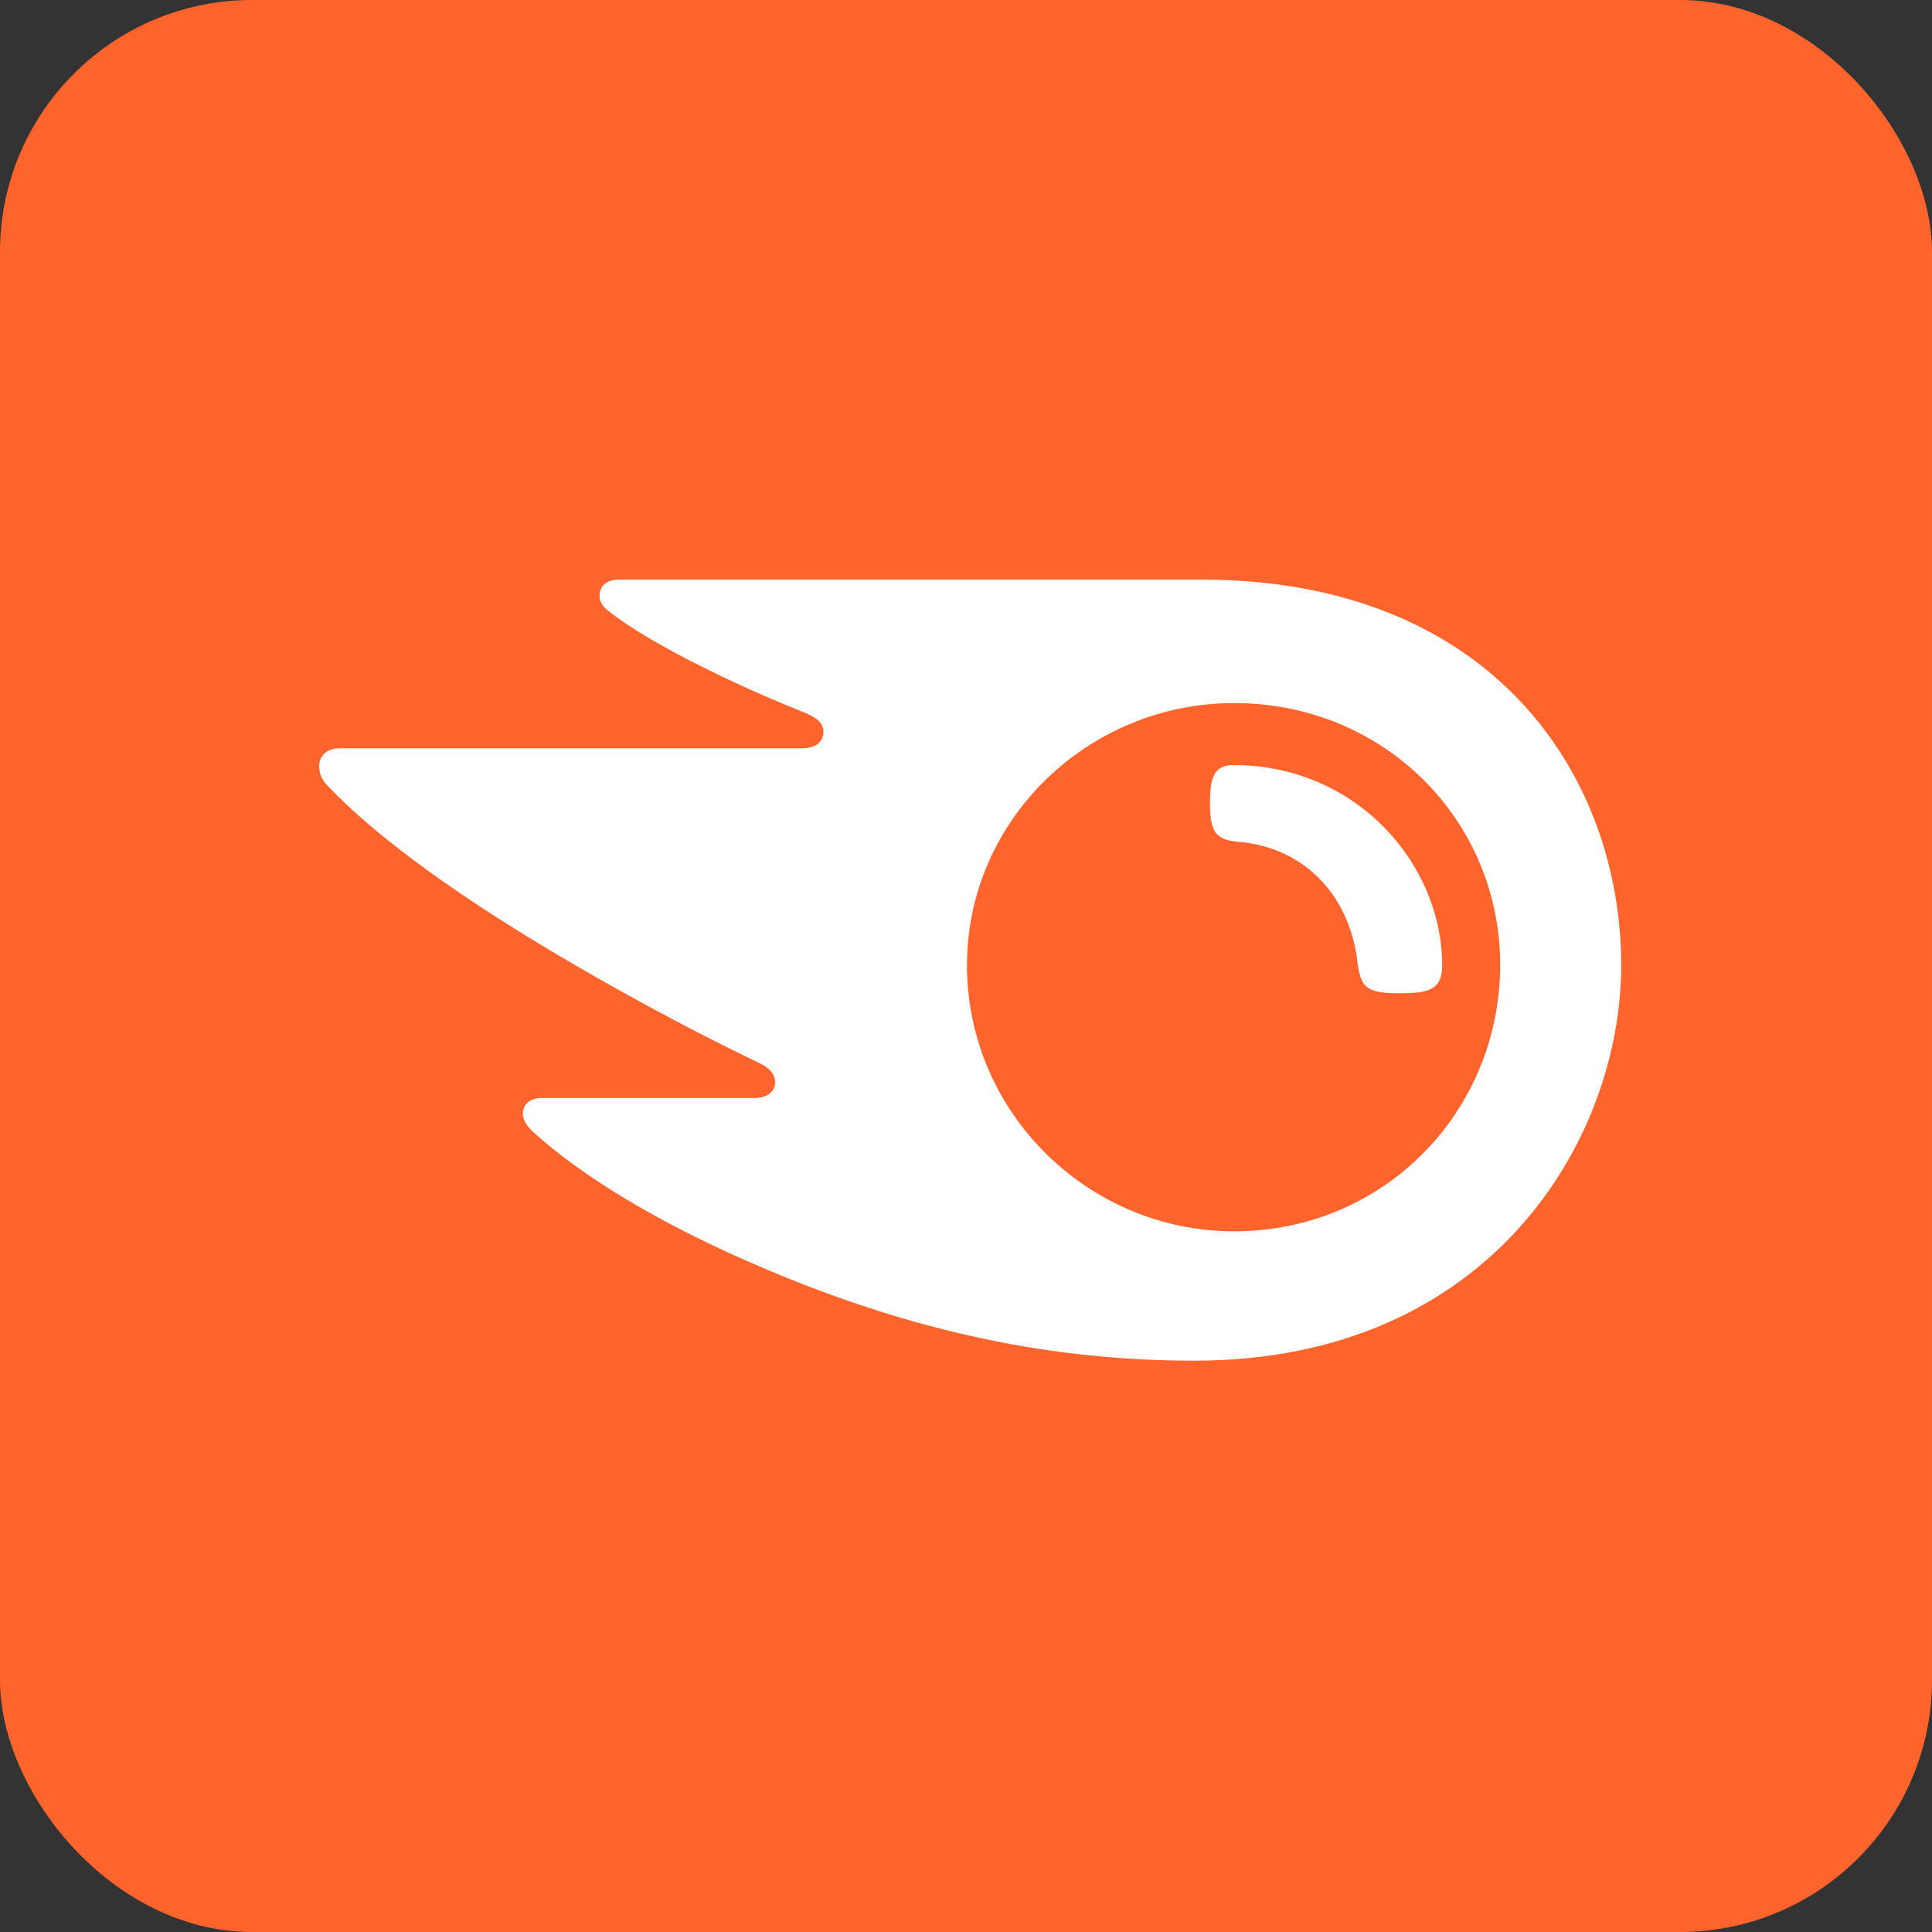
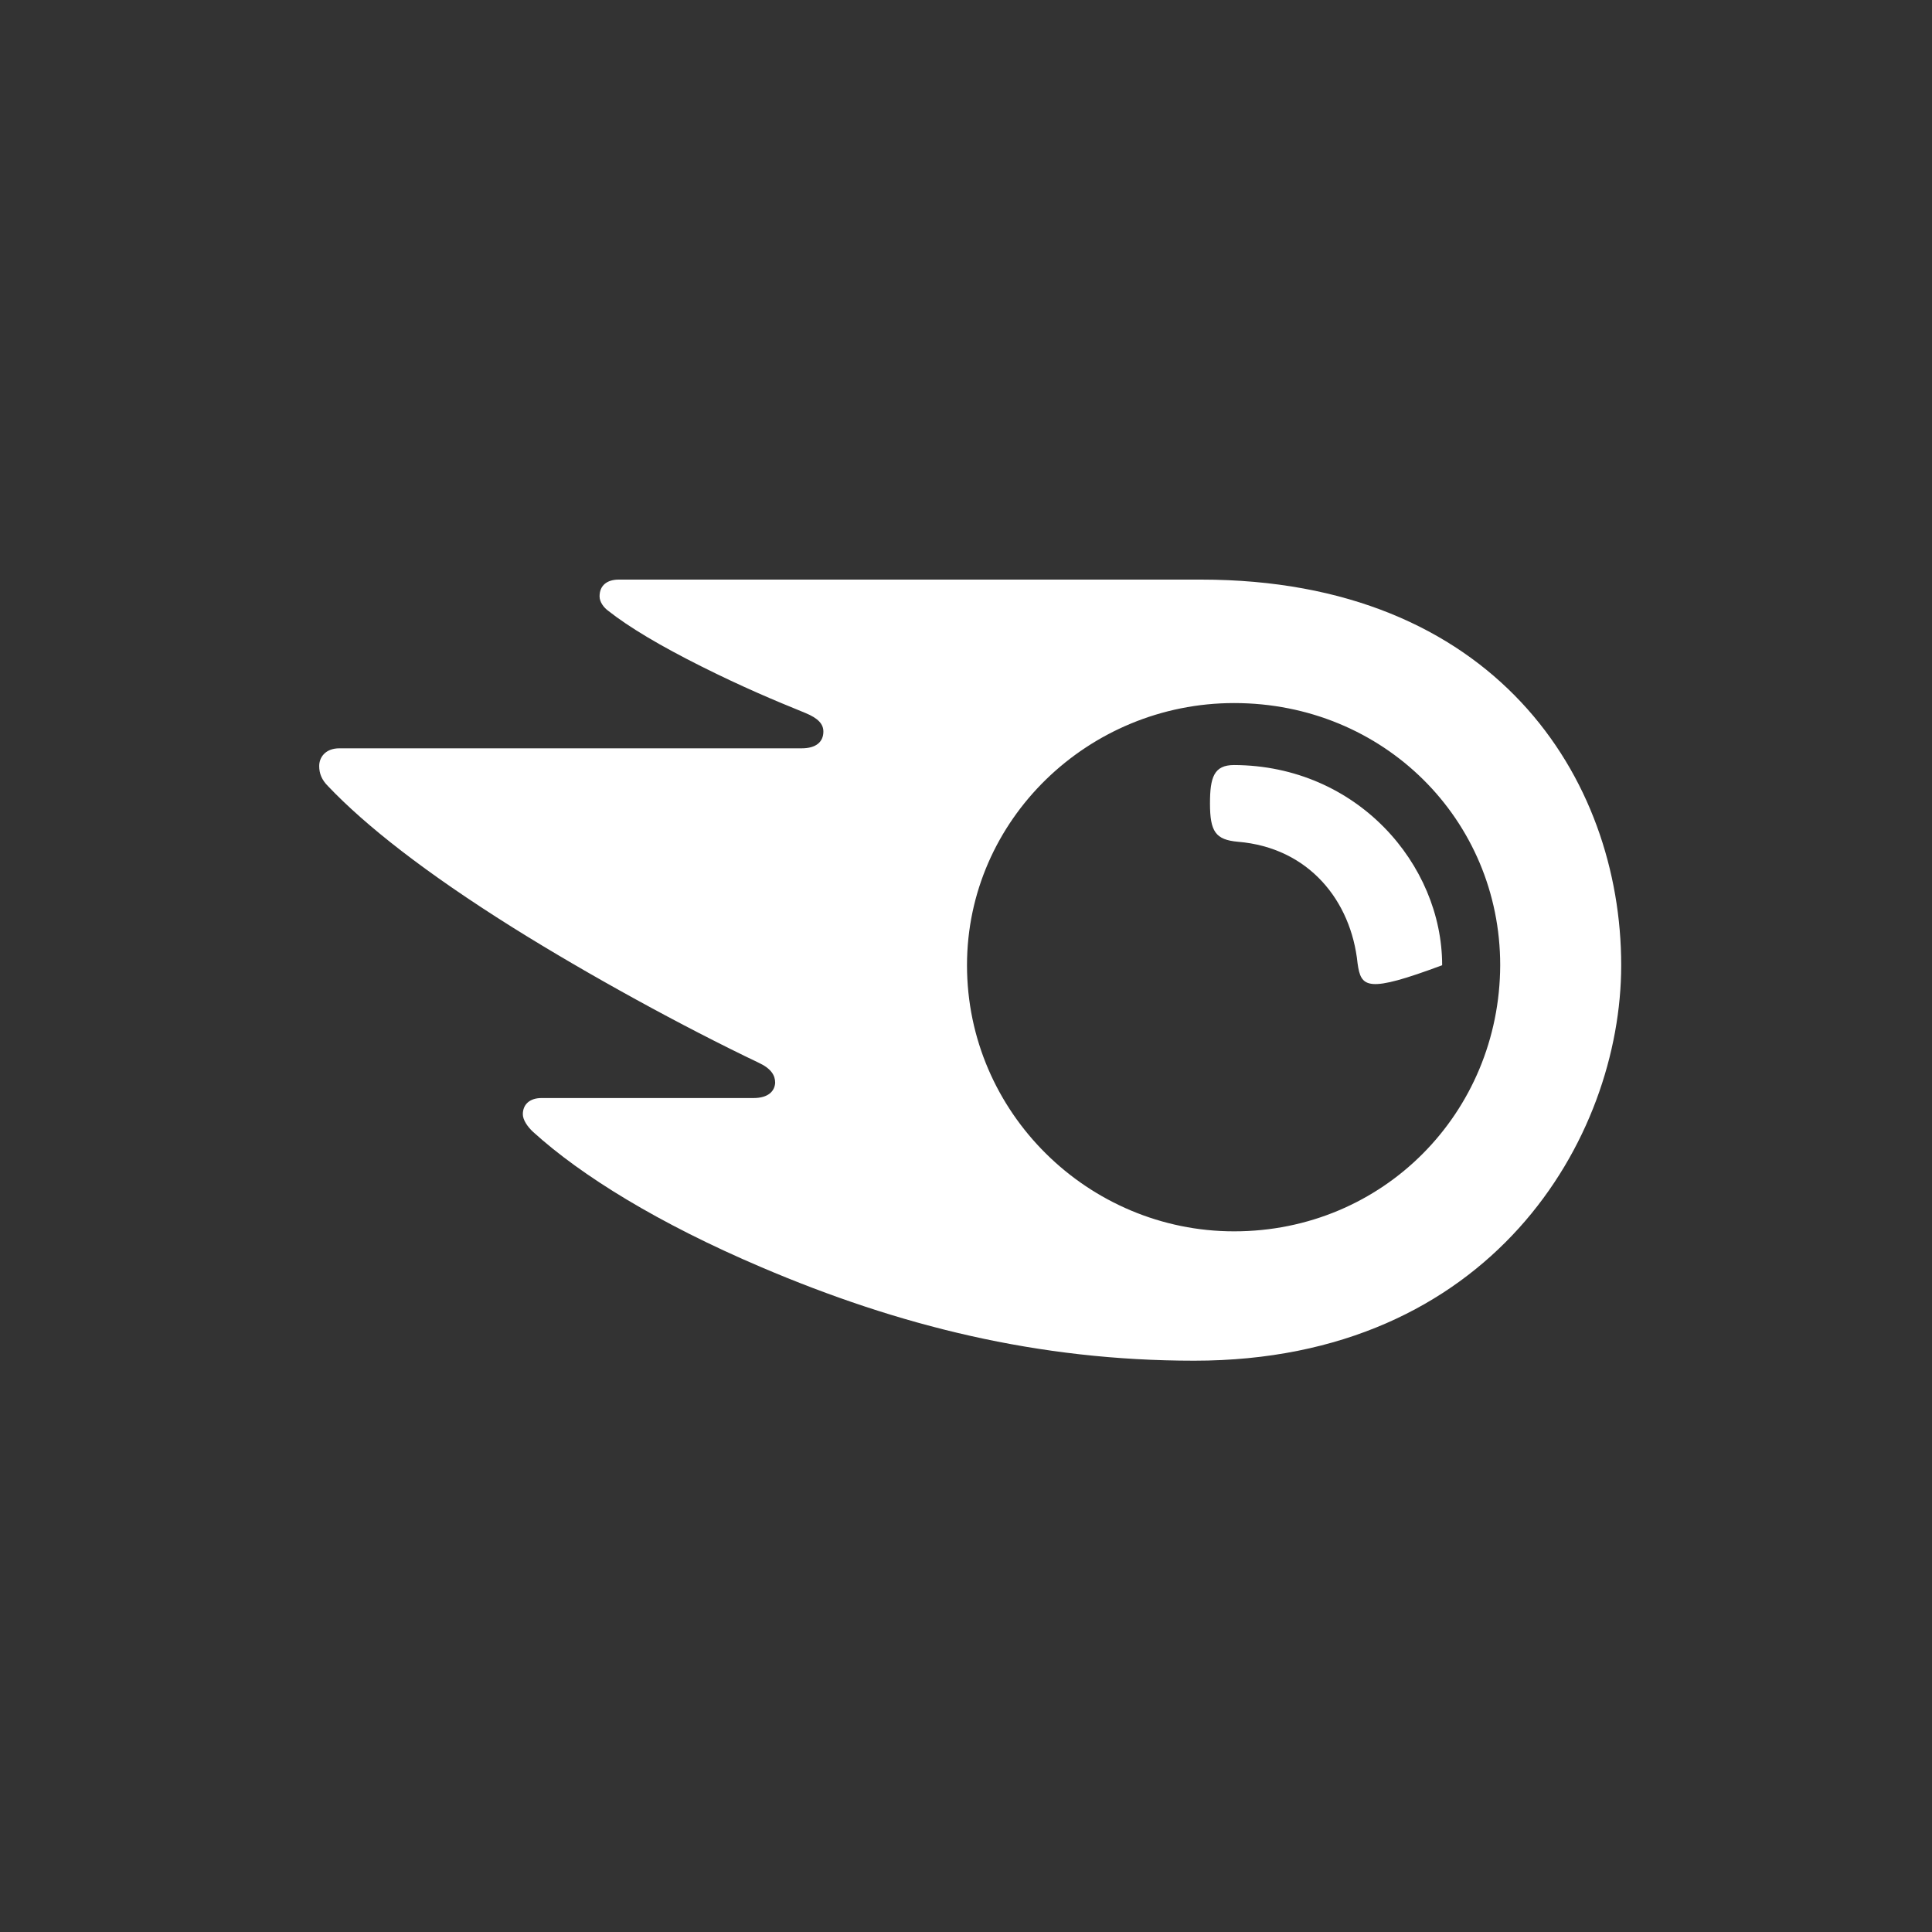
<svg xmlns="http://www.w3.org/2000/svg" width="230" height="230" viewBox="0 0 230 230" fill="none">
  <rect x="0" y="0" width="230" height="230" fill="#333333" stroke="none" />
-   <rect width="230" height="230" rx="30" fill="#FF642D" />
-   <path d="M171.685 114.909C171.685 117.778 170.221 118.246 166.591 118.246C162.726 118.246 162.023 117.602 161.614 114.674C160.852 107.238 155.816 100.913 147.384 100.211C144.691 99.977 144.046 98.981 144.046 95.643C144.046 92.54 144.515 91.076 146.916 91.076C161.555 91.135 171.685 102.904 171.685 114.909ZM193 114.909C193 92.598 177.892 69 142.992 69H73.661C72.256 69 71.377 69.703 71.377 70.991C71.377 71.694 71.904 72.338 72.373 72.689C74.891 74.68 78.638 76.905 83.557 79.365C88.359 81.765 92.106 83.346 95.854 84.869C97.435 85.513 98.021 86.216 98.021 87.094C98.021 88.324 97.142 89.085 95.444 89.085H40.401C38.761 89.085 38 90.139 38 91.193C38 92.071 38.293 92.833 39.054 93.594C43.504 98.278 50.648 103.9 61.013 110.4C70.089 116.08 81.332 122.228 90.291 126.503C91.814 127.206 92.282 128.025 92.282 128.904C92.224 129.899 91.462 130.719 89.706 130.719H64.468C63.062 130.719 62.242 131.48 62.242 132.651C62.242 133.295 62.77 134.115 63.472 134.759C69.211 139.971 78.404 145.651 90.643 150.862C106.98 157.831 123.552 161.988 142.173 161.988C177.482 161.988 193 135.579 193 114.909ZM146.916 146.588C129.583 146.588 115.119 132.476 115.119 114.909C115.119 97.576 129.583 83.698 146.916 83.698C164.717 83.698 178.595 97.576 178.595 114.909C178.536 132.476 164.658 146.588 146.916 146.588Z" fill="white" />
+   <path d="M171.685 114.909C162.726 118.246 162.023 117.602 161.614 114.674C160.852 107.238 155.816 100.913 147.384 100.211C144.691 99.977 144.046 98.981 144.046 95.643C144.046 92.54 144.515 91.076 146.916 91.076C161.555 91.135 171.685 102.904 171.685 114.909ZM193 114.909C193 92.598 177.892 69 142.992 69H73.661C72.256 69 71.377 69.703 71.377 70.991C71.377 71.694 71.904 72.338 72.373 72.689C74.891 74.68 78.638 76.905 83.557 79.365C88.359 81.765 92.106 83.346 95.854 84.869C97.435 85.513 98.021 86.216 98.021 87.094C98.021 88.324 97.142 89.085 95.444 89.085H40.401C38.761 89.085 38 90.139 38 91.193C38 92.071 38.293 92.833 39.054 93.594C43.504 98.278 50.648 103.9 61.013 110.4C70.089 116.08 81.332 122.228 90.291 126.503C91.814 127.206 92.282 128.025 92.282 128.904C92.224 129.899 91.462 130.719 89.706 130.719H64.468C63.062 130.719 62.242 131.48 62.242 132.651C62.242 133.295 62.77 134.115 63.472 134.759C69.211 139.971 78.404 145.651 90.643 150.862C106.98 157.831 123.552 161.988 142.173 161.988C177.482 161.988 193 135.579 193 114.909ZM146.916 146.588C129.583 146.588 115.119 132.476 115.119 114.909C115.119 97.576 129.583 83.698 146.916 83.698C164.717 83.698 178.595 97.576 178.595 114.909C178.536 132.476 164.658 146.588 146.916 146.588Z" fill="white" />
</svg>